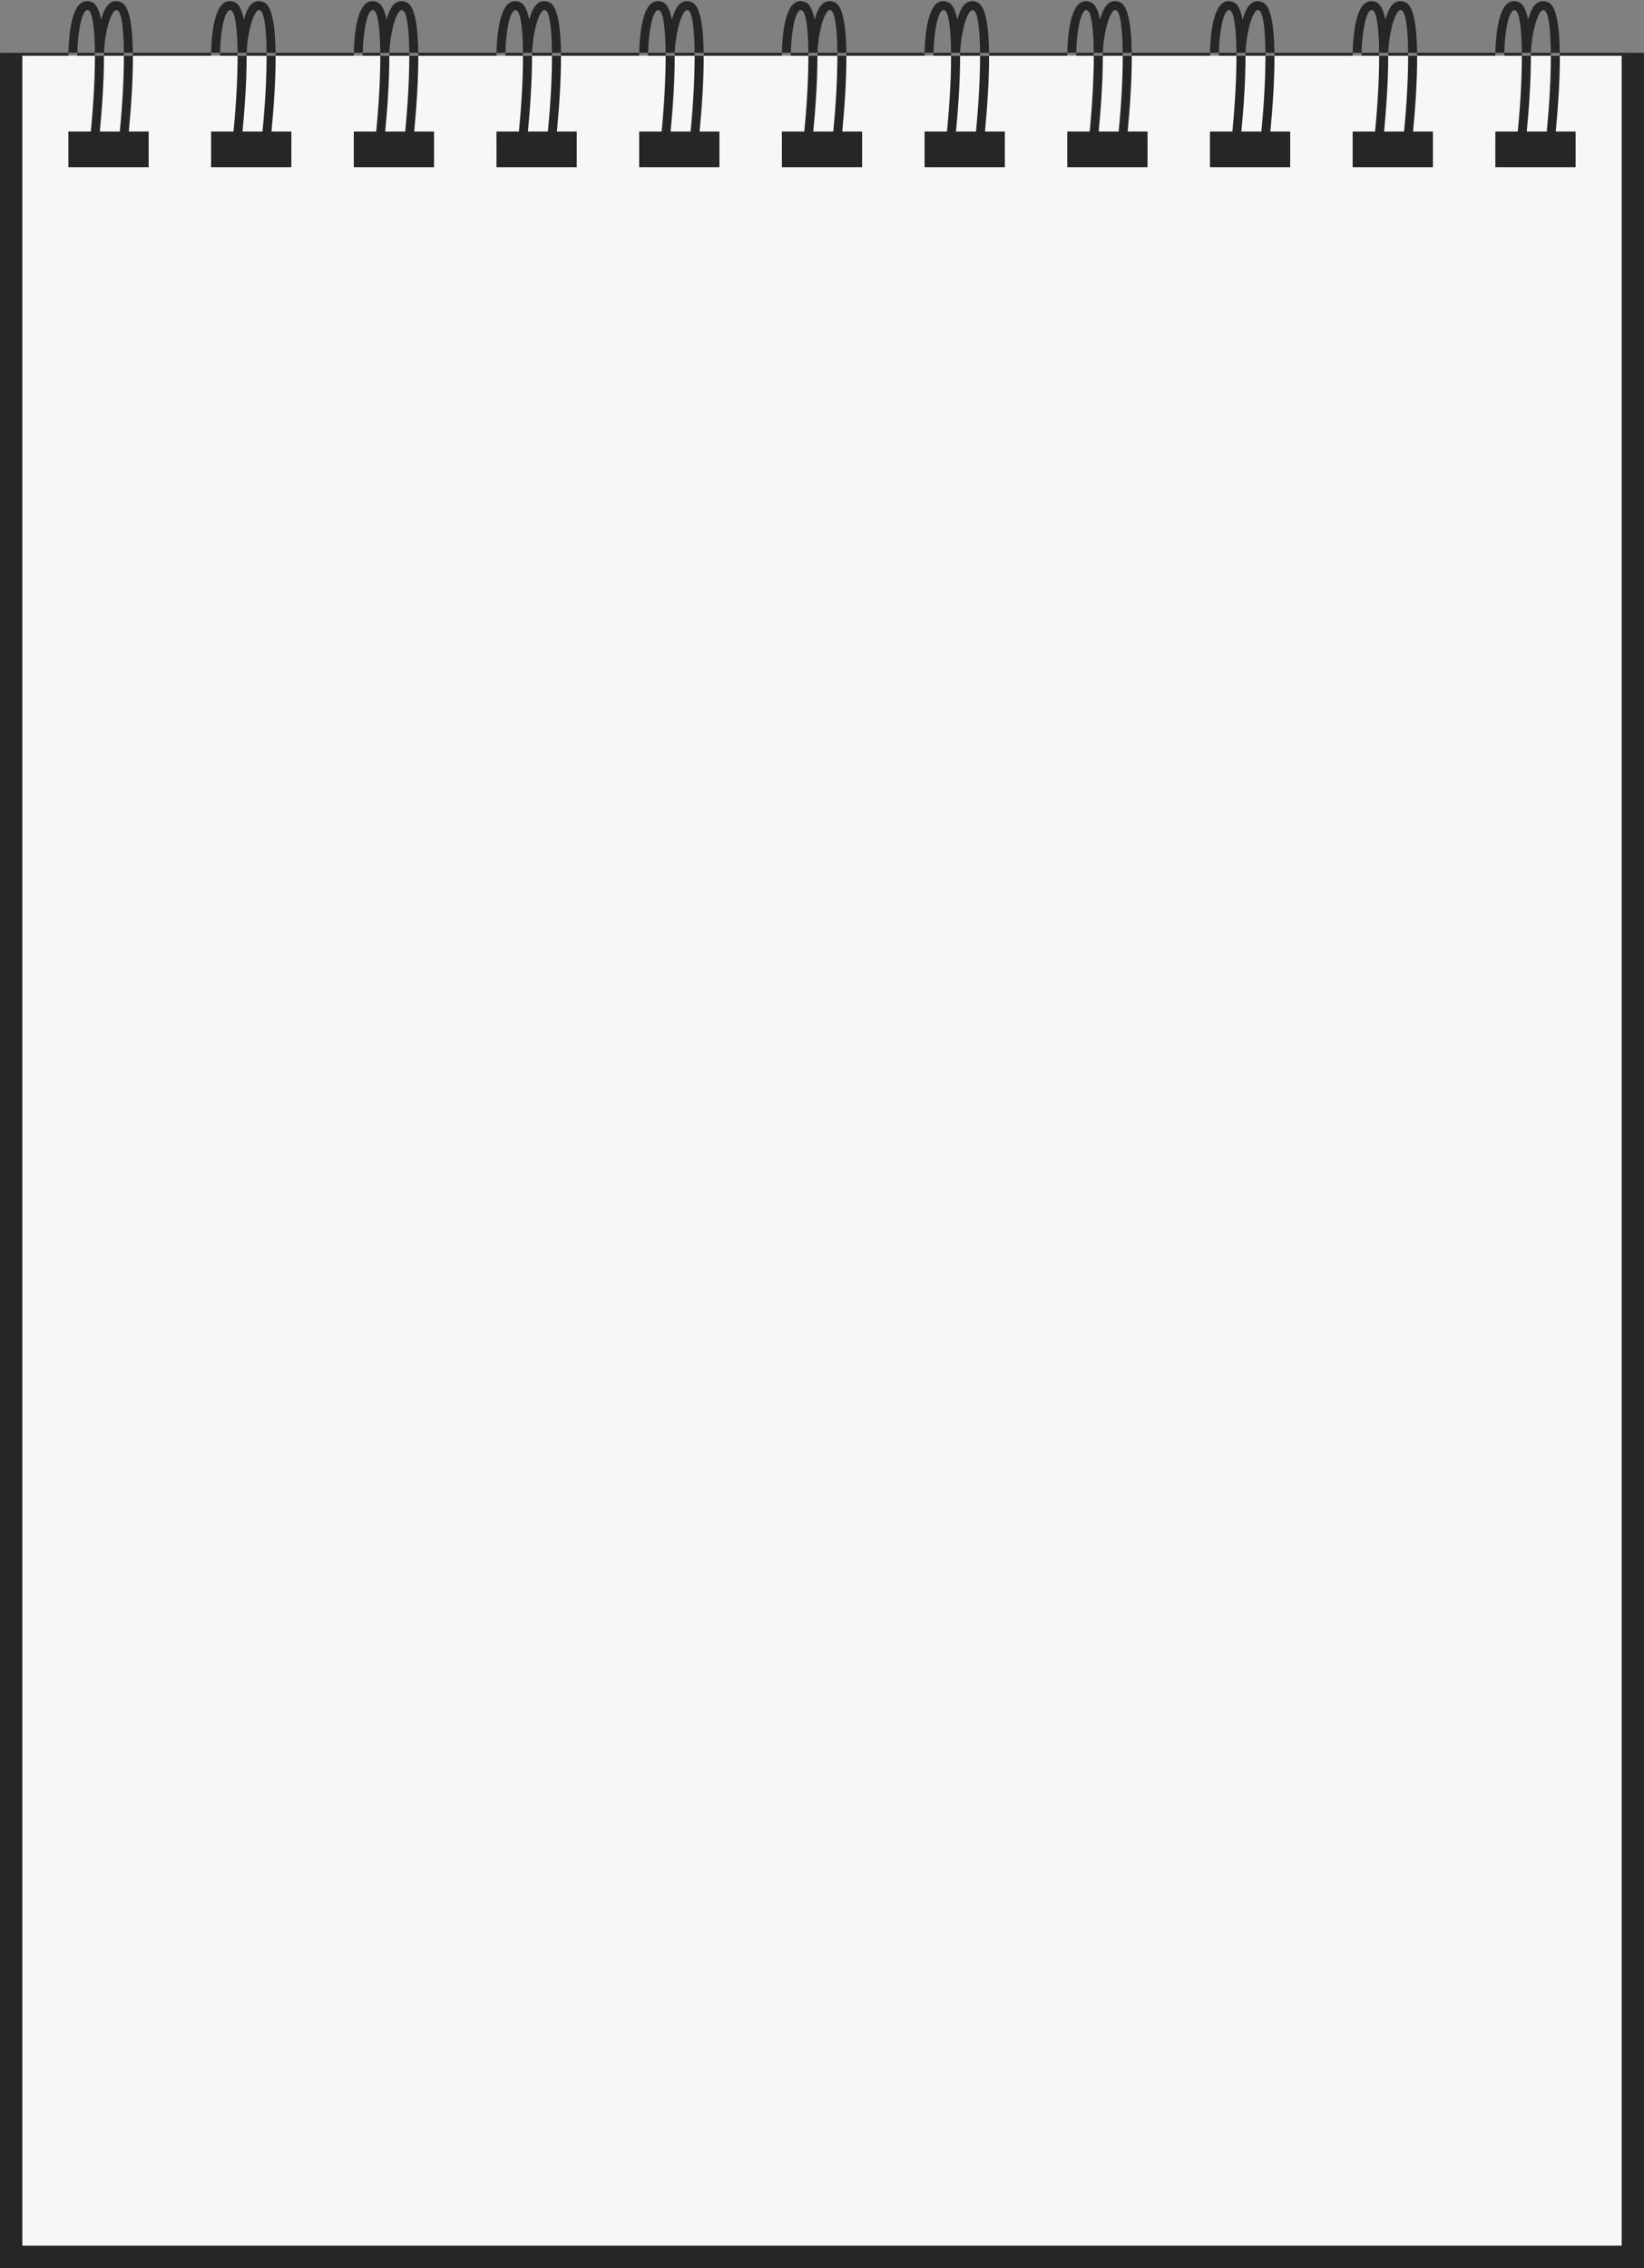
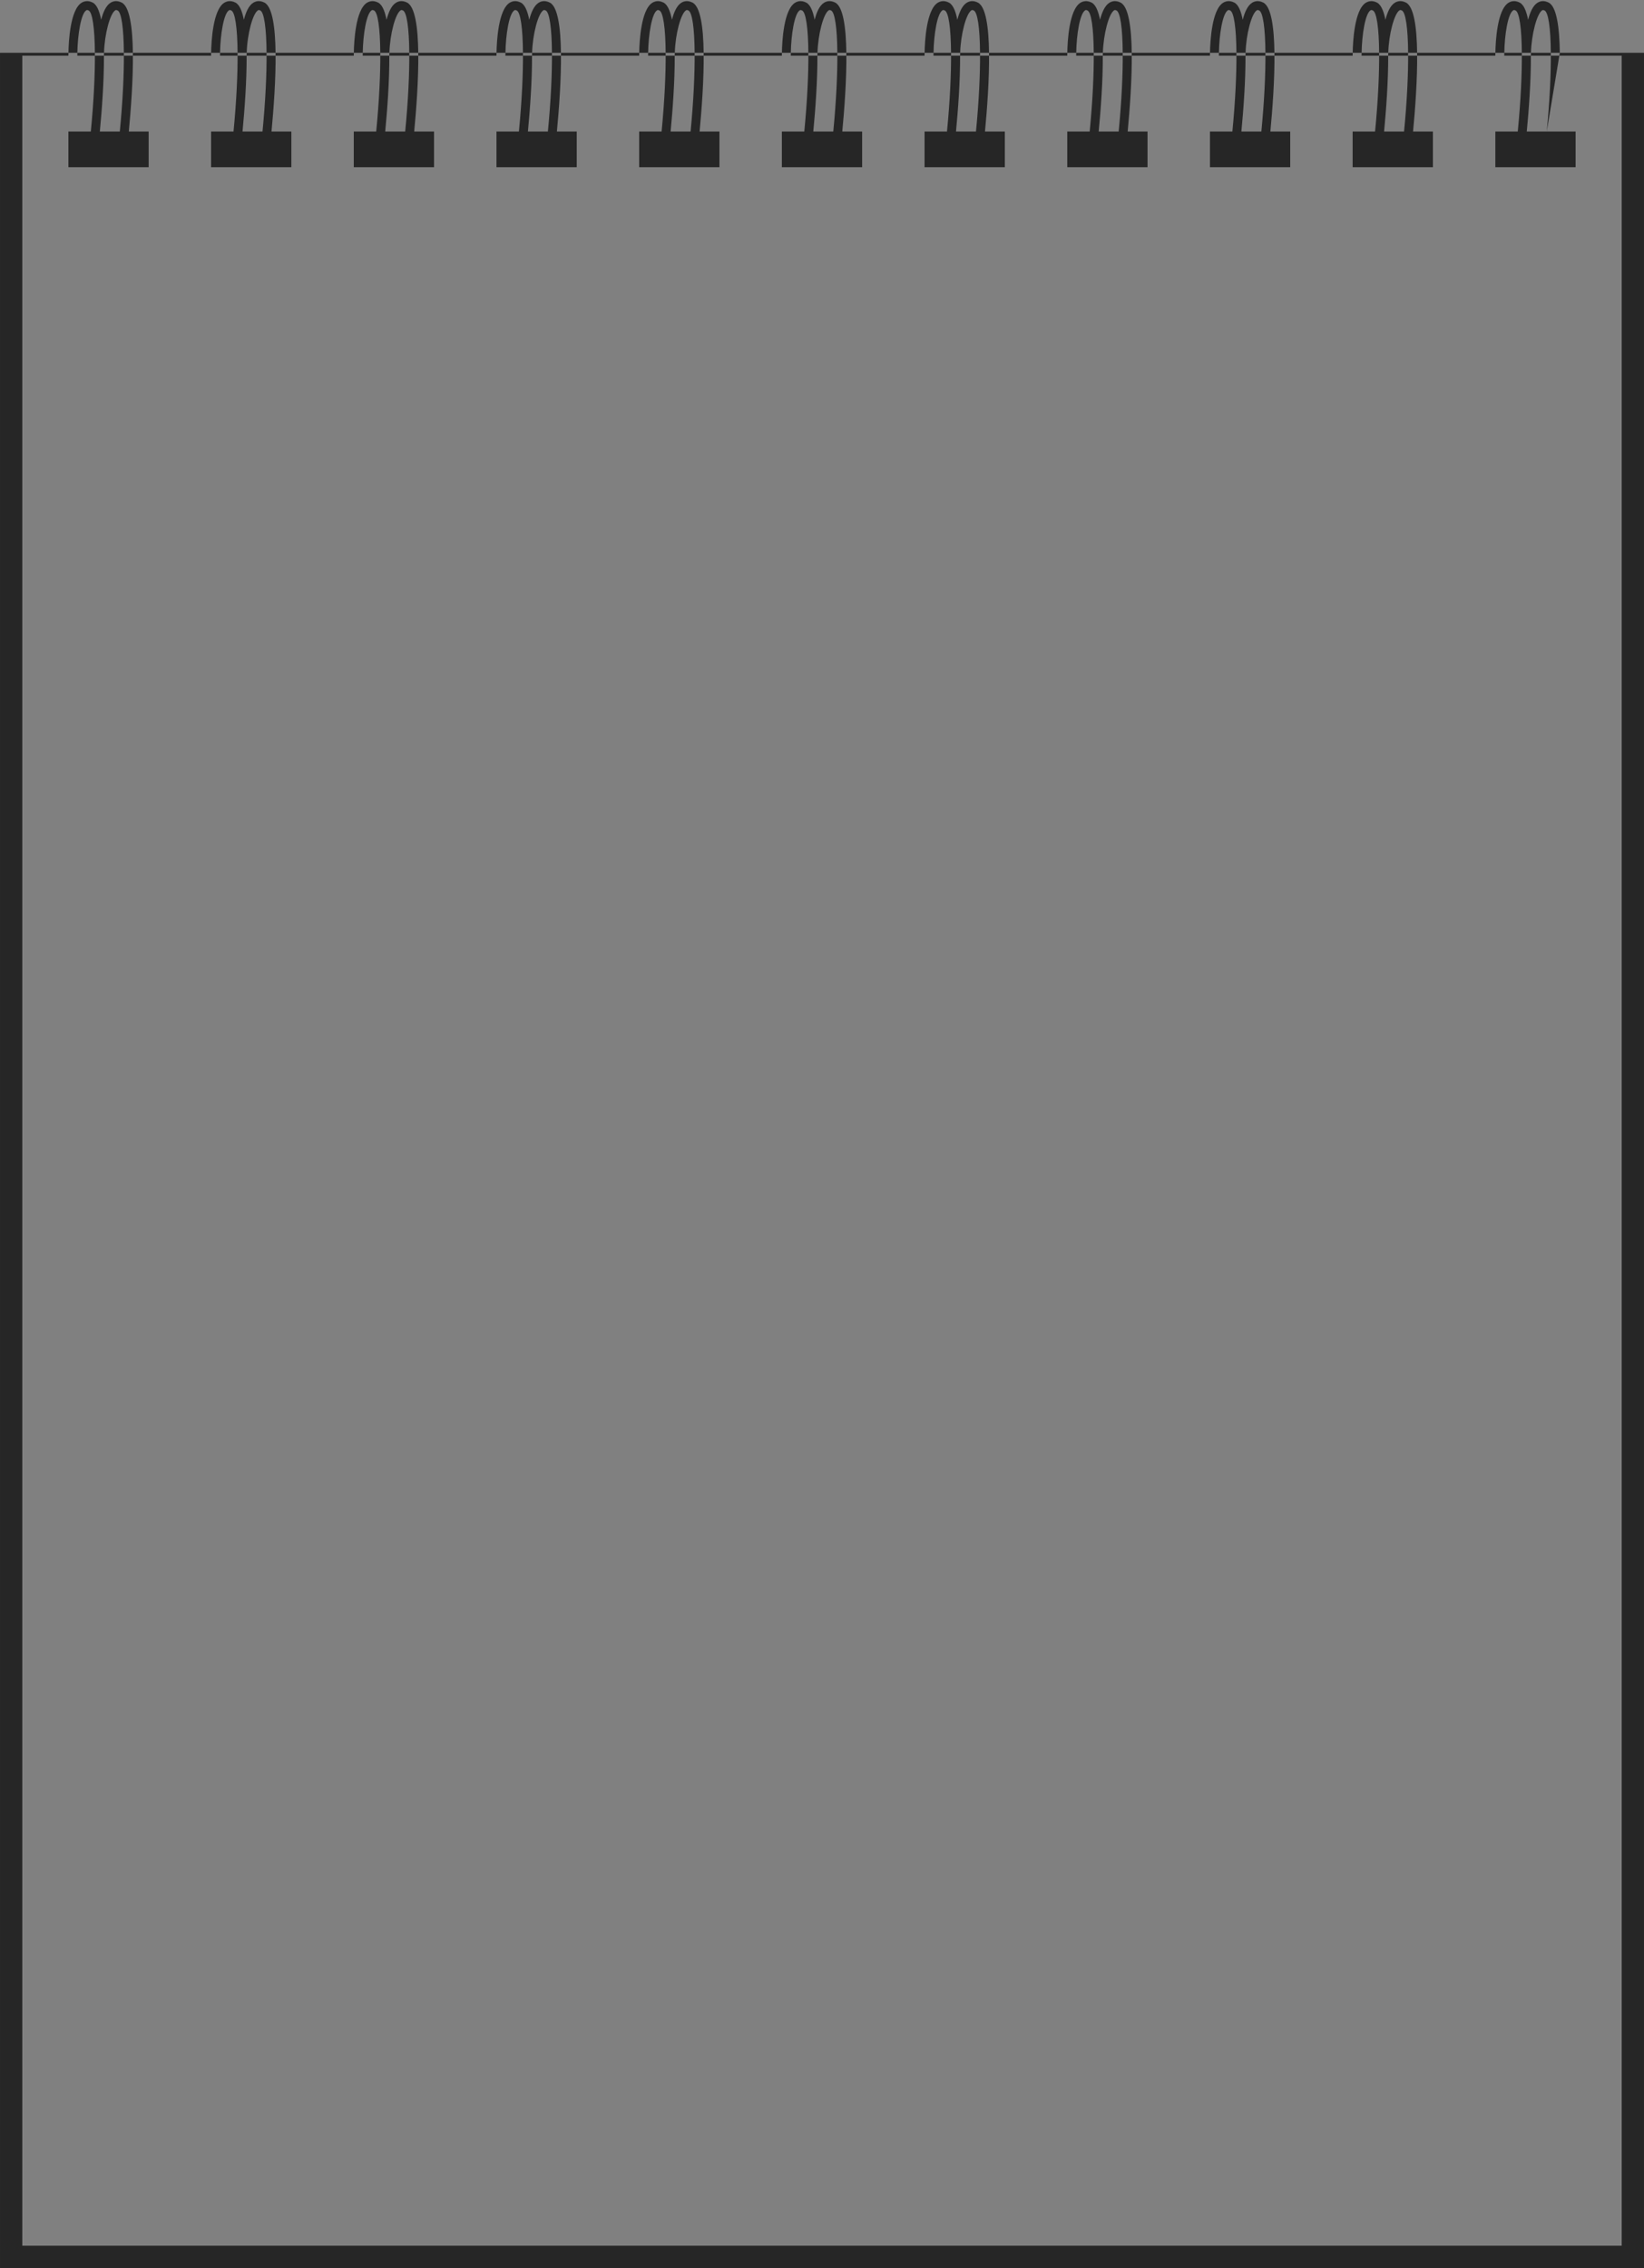
<svg xmlns="http://www.w3.org/2000/svg" fill="#000000" height="851" preserveAspectRatio="xMidYMid meet" version="1" viewBox="191.5 74.3 617.0 851.0" width="617" zoomAndPan="magnify">
  <rect x="191.5" y="74.3" width="617.0" height="851.0" fill="#808080" stroke="none" />
  <g>
    <g id="change1_1">
-       <path d="M 199.871 916.914 L 199.871 95.199 L 800.129 95.199 L 800.129 916.914 L 199.871 916.914" fill="#f6f7f7" />
-     </g>
+       </g>
    <g id="change2_1">
-       <path d="M 235.66 78.242 C 235.094 77.973 234.891 78.09 234.758 78.176 C 232.781 79.395 230.727 87.18 230.539 94.105 C 230.508 94.457 230.508 94.809 230.508 95.16 C 230.559 104.734 229.723 115.777 228.969 123.645 L 225.586 123.645 C 226.727 111.945 227.176 101.82 227.109 94.105 C 227.043 84.734 226.172 78.945 224.785 78.242 C 224.23 77.973 224.016 78.09 223.879 78.176 C 221.906 79.395 220.648 87.18 220.531 94.105 C 220.516 94.477 220.516 94.844 220.516 95.195 L 217.168 95.195 C 217.168 94.926 217.168 94.559 217.188 94.105 C 217.254 89.82 217.855 77.973 222.121 75.328 C 223.008 74.793 224.434 74.324 226.289 75.262 C 227.797 76.016 228.816 78.375 229.469 81.723 C 230.207 78.859 231.312 76.367 233 75.328 C 233.871 74.777 235.309 74.324 237.168 75.262 C 240.18 76.77 241.25 84.617 241.367 94.105 C 241.504 103.93 240.613 115.512 239.848 123.645 L 236.465 123.645 C 237.602 111.945 238.055 101.82 237.988 94.105 C 237.922 84.734 237.051 78.945 235.66 78.242 Z M 289.215 78.242 C 288.645 77.973 288.445 78.09 288.312 78.176 C 286.336 79.395 284.277 87.18 284.094 94.105 C 284.062 94.457 284.062 94.809 284.062 95.16 C 284.109 104.734 283.273 115.777 282.52 123.645 L 279.141 123.645 C 280.277 111.945 280.73 101.82 280.664 94.105 C 280.598 84.734 279.727 78.945 278.336 78.242 C 277.785 77.973 277.566 78.09 277.434 78.176 C 275.461 79.395 274.203 87.18 274.086 94.105 C 274.07 94.477 274.07 94.844 274.07 95.195 L 270.723 95.195 C 270.723 94.926 270.723 94.559 270.738 94.105 C 270.805 89.82 271.41 77.973 275.676 75.328 C 276.562 74.793 277.984 74.324 279.844 75.262 C 281.352 76.016 282.371 78.375 283.023 81.723 C 283.762 78.859 284.863 76.367 286.555 75.328 C 287.426 74.777 288.863 74.324 290.723 75.262 C 293.734 76.77 294.805 84.617 294.922 94.105 C 295.055 103.93 294.168 115.512 293.398 123.645 L 290.02 123.645 C 291.156 111.945 291.609 101.82 291.543 94.105 C 291.477 84.734 290.605 78.945 289.215 78.242 Z M 342.77 78.242 C 342.199 77.973 342 78.09 341.867 78.176 C 339.891 79.395 337.832 87.18 337.648 94.105 C 337.613 94.457 337.613 94.809 337.613 95.16 C 337.664 104.734 336.828 115.777 336.074 123.645 L 332.695 123.645 C 333.832 111.945 334.285 101.82 334.219 94.105 C 334.148 84.734 333.281 78.945 331.891 78.242 C 331.34 77.973 331.121 78.09 330.988 78.176 C 329.012 79.395 327.758 87.18 327.641 94.105 C 327.625 94.477 327.625 94.844 327.625 95.195 L 324.277 95.195 C 324.277 94.926 324.277 94.559 324.293 94.105 C 324.359 89.82 324.965 77.973 329.23 75.328 C 330.117 74.793 331.539 74.324 333.398 75.262 C 334.902 76.016 335.926 78.375 336.578 81.723 C 337.312 78.859 338.418 76.367 340.109 75.328 C 340.98 74.777 342.418 74.324 344.273 75.262 C 347.289 76.77 348.359 84.617 348.477 94.105 C 348.609 103.93 347.723 115.512 346.953 123.645 L 343.574 123.645 C 344.711 111.945 345.164 101.82 345.098 94.105 C 345.027 84.734 344.156 78.945 342.77 78.242 Z M 396.324 78.242 C 395.754 77.973 395.555 78.09 395.418 78.176 C 393.445 79.395 391.387 87.18 391.203 94.105 C 391.168 94.457 391.168 94.809 391.168 95.16 C 391.219 104.734 390.383 115.777 389.629 123.645 L 386.25 123.645 C 387.387 111.945 387.84 101.82 387.77 94.105 C 387.703 84.734 386.836 78.945 385.445 78.242 C 384.895 77.973 384.676 78.09 384.543 78.176 C 382.566 79.395 381.312 87.18 381.195 94.105 C 381.176 94.477 381.176 94.844 381.176 95.195 L 377.832 95.195 C 377.832 94.926 377.832 94.559 377.848 94.105 C 377.914 89.82 378.516 77.973 382.785 75.328 C 383.672 74.793 385.094 74.324 386.949 75.262 C 388.457 76.016 389.48 78.375 390.133 81.723 C 390.867 78.859 391.973 76.367 393.66 75.328 C 394.531 74.777 395.973 74.324 397.828 75.262 C 400.844 76.77 401.914 84.617 402.031 94.105 C 402.164 103.93 401.277 115.512 400.508 123.645 L 397.125 123.645 C 398.266 111.945 398.715 101.82 398.648 94.105 C 398.582 84.734 397.711 78.945 396.324 78.242 Z M 449.879 78.242 C 449.309 77.973 449.105 78.09 448.973 78.176 C 447 79.395 444.941 87.18 444.758 94.105 C 444.723 94.457 444.723 94.809 444.723 95.16 C 444.773 104.734 443.938 115.777 443.184 123.645 L 439.801 123.645 C 440.941 111.945 441.391 101.82 441.324 94.105 C 441.258 84.734 440.387 78.945 439 78.242 C 438.445 77.973 438.23 78.09 438.094 78.176 C 436.121 79.395 434.863 87.18 434.746 94.105 C 434.73 94.477 434.73 94.844 434.73 95.195 L 431.383 95.195 C 431.383 94.926 431.383 94.559 431.402 94.105 C 431.469 89.82 432.07 77.973 436.34 75.328 C 437.227 74.793 438.648 74.324 440.504 75.262 C 442.012 76.016 443.031 78.375 443.684 81.723 C 444.422 78.859 445.527 76.367 447.215 75.328 C 448.086 74.777 449.523 74.324 451.383 75.262 C 454.395 76.77 455.469 84.617 455.586 94.105 C 455.719 103.93 454.832 115.512 454.062 123.645 L 450.68 123.645 C 451.816 111.945 452.27 101.82 452.203 94.105 C 452.137 84.734 451.266 78.945 449.879 78.242 Z M 503.43 78.242 C 502.859 77.973 502.66 78.09 502.527 78.176 C 500.551 79.395 498.492 87.18 498.309 94.105 C 498.277 94.457 498.277 94.809 498.277 95.16 C 498.324 104.734 497.488 115.777 496.734 123.645 L 493.355 123.645 C 494.492 111.945 494.945 101.82 494.879 94.105 C 494.812 84.734 493.941 78.945 492.555 78.242 C 492 77.973 491.781 78.09 491.648 78.176 C 489.676 79.395 488.418 87.18 488.301 94.105 C 488.285 94.477 488.285 94.844 488.285 95.195 L 484.938 95.195 C 484.938 94.926 484.938 94.559 484.953 94.105 C 485.02 89.82 485.625 77.973 489.891 75.328 C 490.777 74.793 492.199 74.324 494.059 75.262 C 495.566 76.016 496.586 78.375 497.238 81.723 C 497.977 78.859 499.078 76.367 500.77 75.328 C 501.641 74.777 503.078 74.324 504.938 75.262 C 507.949 76.77 509.02 84.617 509.137 94.105 C 509.27 103.93 508.387 115.512 507.613 123.645 L 504.234 123.645 C 505.371 111.945 505.824 101.82 505.758 94.105 C 505.691 84.734 504.82 78.945 503.43 78.242 Z M 556.984 78.242 C 556.414 77.973 556.215 78.09 556.082 78.176 C 554.105 79.395 552.047 87.18 551.863 94.105 C 551.828 94.457 551.828 94.809 551.828 95.16 C 551.879 104.734 551.043 115.777 550.289 123.645 L 546.91 123.645 C 548.047 111.945 548.5 101.82 548.434 94.105 C 548.367 84.734 547.496 78.945 546.105 78.242 C 545.555 77.973 545.336 78.09 545.203 78.176 C 543.23 79.395 541.973 87.18 541.855 94.105 C 541.84 94.477 541.84 94.844 541.84 95.195 L 538.492 95.195 C 538.492 94.926 538.492 94.559 538.508 94.105 C 538.574 89.82 539.18 77.973 543.445 75.328 C 544.332 74.793 545.754 74.324 547.613 75.262 C 549.117 76.016 550.141 78.375 550.793 81.723 C 551.527 78.859 552.633 76.367 554.324 75.328 C 555.195 74.777 556.633 74.324 558.492 75.262 C 561.504 76.77 562.574 84.617 562.691 94.105 C 562.824 103.93 561.938 115.512 561.168 123.645 L 557.789 123.645 C 558.926 111.945 559.379 101.82 559.312 94.105 C 559.242 84.734 558.375 78.945 556.984 78.242 Z M 610.539 78.242 C 609.969 77.973 609.77 78.09 609.637 78.176 C 607.66 79.395 605.602 87.18 605.418 94.105 C 605.383 94.457 605.383 94.809 605.383 95.16 C 605.434 104.734 604.598 115.777 603.844 123.645 L 600.465 123.645 C 601.602 111.945 602.055 101.82 601.984 94.105 C 601.922 84.734 601.051 78.945 599.66 78.242 C 599.109 77.973 598.891 78.09 598.758 78.176 C 596.781 79.395 595.527 87.18 595.41 94.105 C 595.395 94.477 595.395 94.844 595.395 95.195 L 592.047 95.195 C 592.047 94.926 592.047 94.559 592.062 94.105 C 592.129 89.82 592.73 77.973 597 75.328 C 597.887 74.793 599.309 74.324 601.168 75.262 C 602.672 76.016 603.691 78.375 604.348 81.723 C 605.082 78.859 606.188 76.367 607.879 75.328 C 608.746 74.777 610.188 74.324 612.047 75.262 C 615.059 76.77 616.129 84.617 616.246 94.105 C 616.379 103.93 615.492 115.512 614.723 123.645 L 611.344 123.645 C 612.48 111.945 612.934 101.82 612.863 94.105 C 612.797 84.734 611.93 78.945 610.539 78.242 Z M 664.094 78.242 C 663.523 77.973 663.32 78.09 663.188 78.176 C 661.215 79.395 659.156 87.18 658.973 94.105 C 658.938 94.457 658.938 94.809 658.938 95.16 C 658.988 104.734 658.152 115.777 657.398 123.645 L 654.02 123.645 C 655.156 111.945 655.605 101.82 655.539 94.105 C 655.473 84.734 654.605 78.945 653.215 78.242 C 652.66 77.973 652.445 78.09 652.312 78.176 C 650.336 79.395 649.078 87.18 648.965 94.105 C 648.945 94.477 648.945 94.844 648.945 95.195 L 645.602 95.195 C 645.602 94.926 645.602 94.559 645.617 94.105 C 645.684 89.82 646.285 77.973 650.555 75.328 C 651.441 74.793 652.863 74.324 654.723 75.262 C 656.227 76.016 657.246 78.375 657.898 81.723 C 658.637 78.859 659.742 76.367 661.434 75.328 C 662.301 74.777 663.742 74.324 665.598 75.262 C 668.609 76.77 669.684 84.617 669.801 94.105 C 669.934 103.93 669.047 115.512 668.277 123.645 L 664.895 123.645 C 666.031 111.945 666.484 101.82 666.418 94.105 C 666.352 84.734 665.48 78.945 664.094 78.242 Z M 717.645 78.242 C 717.078 77.973 716.875 78.09 716.742 78.176 C 714.77 79.395 712.711 87.18 712.523 94.105 C 712.492 94.457 712.492 94.809 712.492 95.16 C 712.543 104.734 711.703 115.777 710.953 123.645 L 707.57 123.645 C 708.711 111.945 709.16 101.82 709.094 94.105 C 709.027 84.734 708.156 78.945 706.77 78.242 C 706.215 77.973 705.996 78.09 705.863 78.176 C 703.891 79.395 702.637 87.18 702.52 94.105 C 702.5 94.477 702.5 94.844 702.5 95.195 L 699.152 95.195 C 699.152 94.926 699.152 94.559 699.172 94.105 C 699.238 89.82 699.84 77.973 704.105 75.328 C 704.992 74.793 706.418 74.324 708.273 75.262 C 709.781 76.016 710.801 78.375 711.453 81.723 C 712.191 78.859 713.297 76.367 714.984 75.328 C 715.855 74.777 717.297 74.324 719.152 75.262 C 722.164 76.77 723.234 84.617 723.352 94.105 C 723.488 103.93 722.602 115.512 721.828 123.645 L 718.449 123.645 C 719.59 111.945 720.039 101.82 719.973 94.105 C 719.906 84.734 719.035 78.945 717.645 78.242 Z M 771.199 78.242 C 770.633 77.973 770.43 78.09 770.297 78.176 C 768.32 79.395 766.262 87.18 766.078 94.105 C 766.047 94.457 766.047 94.809 766.047 95.16 C 766.098 104.734 765.258 115.777 764.508 123.645 L 761.125 123.645 C 762.266 111.945 762.715 101.82 762.648 94.105 C 762.582 84.734 761.711 78.945 760.32 78.242 C 759.77 77.973 759.551 78.09 759.418 78.176 C 757.441 79.395 756.188 87.18 756.07 94.105 C 756.055 94.477 756.055 94.844 756.055 95.195 L 752.707 95.195 C 752.707 94.926 752.707 94.559 752.723 94.105 C 752.789 89.82 753.395 77.973 757.66 75.328 C 758.547 74.793 759.973 74.324 761.828 75.262 C 763.336 76.016 764.355 78.375 765.008 81.723 C 765.742 78.859 766.848 76.367 768.539 75.328 C 769.41 74.777 770.848 74.324 772.707 75.262 C 775.719 76.77 776.789 84.617 776.906 94.105 C 777.039 103.93 776.152 115.512 775.383 123.645 L 772.004 123.645 C 773.141 111.945 773.594 101.82 773.527 94.105 C 773.461 84.734 772.59 78.945 771.199 78.242 Z M 247.293 137.031 L 217.168 137.031 L 217.168 123.645 L 247.293 123.645 Z M 300.848 137.031 L 270.723 137.031 L 270.723 123.645 L 300.848 123.645 Z M 354.398 137.031 L 324.277 137.031 L 324.277 123.645 L 354.398 123.645 Z M 407.953 137.031 L 377.832 137.031 L 377.832 123.645 L 407.953 123.645 Z M 461.508 137.031 L 431.383 137.031 L 431.383 123.645 L 461.508 123.645 Z M 515.062 137.031 L 484.938 137.031 L 484.938 123.645 L 515.062 123.645 Z M 568.617 137.031 L 538.492 137.031 L 538.492 123.645 L 568.617 123.645 Z M 622.172 137.031 L 592.047 137.031 L 592.047 123.645 L 622.172 123.645 Z M 675.723 137.031 L 645.602 137.031 L 645.602 123.645 L 675.723 123.645 Z M 729.277 137.031 L 699.152 137.031 L 699.152 123.645 L 729.277 123.645 Z M 782.832 137.031 L 752.707 137.031 L 752.707 123.645 L 782.832 123.645 Z M 800.129 916.914 L 199.871 916.914 L 199.871 95.199 L 800.129 95.199 Z M 191.504 94.105 L 191.504 925.277 L 808.496 925.277 L 808.496 94.105 L 191.504 94.105" fill="#262626" />
+       <path d="M 235.66 78.242 C 235.094 77.973 234.891 78.09 234.758 78.176 C 232.781 79.395 230.727 87.18 230.539 94.105 C 230.508 94.457 230.508 94.809 230.508 95.16 C 230.559 104.734 229.723 115.777 228.969 123.645 L 225.586 123.645 C 226.727 111.945 227.176 101.82 227.109 94.105 C 227.043 84.734 226.172 78.945 224.785 78.242 C 224.23 77.973 224.016 78.09 223.879 78.176 C 221.906 79.395 220.648 87.18 220.531 94.105 C 220.516 94.477 220.516 94.844 220.516 95.195 L 217.168 95.195 C 217.168 94.926 217.168 94.559 217.188 94.105 C 217.254 89.82 217.855 77.973 222.121 75.328 C 223.008 74.793 224.434 74.324 226.289 75.262 C 227.797 76.016 228.816 78.375 229.469 81.723 C 230.207 78.859 231.312 76.367 233 75.328 C 233.871 74.777 235.309 74.324 237.168 75.262 C 240.18 76.77 241.25 84.617 241.367 94.105 C 241.504 103.93 240.613 115.512 239.848 123.645 L 236.465 123.645 C 237.602 111.945 238.055 101.82 237.988 94.105 C 237.922 84.734 237.051 78.945 235.66 78.242 Z M 289.215 78.242 C 288.645 77.973 288.445 78.09 288.312 78.176 C 286.336 79.395 284.277 87.18 284.094 94.105 C 284.062 94.457 284.062 94.809 284.062 95.16 C 284.109 104.734 283.273 115.777 282.52 123.645 L 279.141 123.645 C 280.277 111.945 280.73 101.82 280.664 94.105 C 280.598 84.734 279.727 78.945 278.336 78.242 C 277.785 77.973 277.566 78.09 277.434 78.176 C 275.461 79.395 274.203 87.18 274.086 94.105 C 274.07 94.477 274.07 94.844 274.07 95.195 L 270.723 95.195 C 270.723 94.926 270.723 94.559 270.738 94.105 C 270.805 89.82 271.41 77.973 275.676 75.328 C 276.562 74.793 277.984 74.324 279.844 75.262 C 281.352 76.016 282.371 78.375 283.023 81.723 C 283.762 78.859 284.863 76.367 286.555 75.328 C 287.426 74.777 288.863 74.324 290.723 75.262 C 293.734 76.77 294.805 84.617 294.922 94.105 C 295.055 103.93 294.168 115.512 293.398 123.645 L 290.02 123.645 C 291.156 111.945 291.609 101.82 291.543 94.105 C 291.477 84.734 290.605 78.945 289.215 78.242 Z M 342.77 78.242 C 342.199 77.973 342 78.09 341.867 78.176 C 339.891 79.395 337.832 87.18 337.648 94.105 C 337.613 94.457 337.613 94.809 337.613 95.16 C 337.664 104.734 336.828 115.777 336.074 123.645 L 332.695 123.645 C 333.832 111.945 334.285 101.82 334.219 94.105 C 334.148 84.734 333.281 78.945 331.891 78.242 C 331.34 77.973 331.121 78.09 330.988 78.176 C 329.012 79.395 327.758 87.18 327.641 94.105 C 327.625 94.477 327.625 94.844 327.625 95.195 L 324.277 95.195 C 324.277 94.926 324.277 94.559 324.293 94.105 C 324.359 89.82 324.965 77.973 329.23 75.328 C 330.117 74.793 331.539 74.324 333.398 75.262 C 334.902 76.016 335.926 78.375 336.578 81.723 C 337.312 78.859 338.418 76.367 340.109 75.328 C 340.98 74.777 342.418 74.324 344.273 75.262 C 347.289 76.77 348.359 84.617 348.477 94.105 C 348.609 103.93 347.723 115.512 346.953 123.645 L 343.574 123.645 C 344.711 111.945 345.164 101.82 345.098 94.105 C 345.027 84.734 344.156 78.945 342.77 78.242 Z M 396.324 78.242 C 395.754 77.973 395.555 78.09 395.418 78.176 C 393.445 79.395 391.387 87.18 391.203 94.105 C 391.168 94.457 391.168 94.809 391.168 95.16 C 391.219 104.734 390.383 115.777 389.629 123.645 L 386.25 123.645 C 387.387 111.945 387.84 101.82 387.77 94.105 C 387.703 84.734 386.836 78.945 385.445 78.242 C 384.895 77.973 384.676 78.09 384.543 78.176 C 382.566 79.395 381.312 87.18 381.195 94.105 C 381.176 94.477 381.176 94.844 381.176 95.195 L 377.832 95.195 C 377.832 94.926 377.832 94.559 377.848 94.105 C 377.914 89.82 378.516 77.973 382.785 75.328 C 383.672 74.793 385.094 74.324 386.949 75.262 C 388.457 76.016 389.48 78.375 390.133 81.723 C 390.867 78.859 391.973 76.367 393.66 75.328 C 394.531 74.777 395.973 74.324 397.828 75.262 C 400.844 76.77 401.914 84.617 402.031 94.105 C 402.164 103.93 401.277 115.512 400.508 123.645 L 397.125 123.645 C 398.266 111.945 398.715 101.82 398.648 94.105 C 398.582 84.734 397.711 78.945 396.324 78.242 Z M 449.879 78.242 C 449.309 77.973 449.105 78.09 448.973 78.176 C 447 79.395 444.941 87.18 444.758 94.105 C 444.723 94.457 444.723 94.809 444.723 95.16 C 444.773 104.734 443.938 115.777 443.184 123.645 L 439.801 123.645 C 440.941 111.945 441.391 101.82 441.324 94.105 C 441.258 84.734 440.387 78.945 439 78.242 C 438.445 77.973 438.23 78.09 438.094 78.176 C 436.121 79.395 434.863 87.18 434.746 94.105 C 434.73 94.477 434.73 94.844 434.73 95.195 L 431.383 95.195 C 431.383 94.926 431.383 94.559 431.402 94.105 C 431.469 89.82 432.07 77.973 436.34 75.328 C 437.227 74.793 438.648 74.324 440.504 75.262 C 442.012 76.016 443.031 78.375 443.684 81.723 C 444.422 78.859 445.527 76.367 447.215 75.328 C 448.086 74.777 449.523 74.324 451.383 75.262 C 454.395 76.77 455.469 84.617 455.586 94.105 C 455.719 103.93 454.832 115.512 454.062 123.645 L 450.68 123.645 C 451.816 111.945 452.27 101.82 452.203 94.105 C 452.137 84.734 451.266 78.945 449.879 78.242 Z M 503.43 78.242 C 502.859 77.973 502.66 78.09 502.527 78.176 C 500.551 79.395 498.492 87.18 498.309 94.105 C 498.277 94.457 498.277 94.809 498.277 95.16 C 498.324 104.734 497.488 115.777 496.734 123.645 L 493.355 123.645 C 494.492 111.945 494.945 101.82 494.879 94.105 C 494.812 84.734 493.941 78.945 492.555 78.242 C 492 77.973 491.781 78.09 491.648 78.176 C 489.676 79.395 488.418 87.18 488.301 94.105 C 488.285 94.477 488.285 94.844 488.285 95.195 L 484.938 95.195 C 484.938 94.926 484.938 94.559 484.953 94.105 C 485.02 89.82 485.625 77.973 489.891 75.328 C 490.777 74.793 492.199 74.324 494.059 75.262 C 495.566 76.016 496.586 78.375 497.238 81.723 C 497.977 78.859 499.078 76.367 500.77 75.328 C 501.641 74.777 503.078 74.324 504.938 75.262 C 507.949 76.77 509.02 84.617 509.137 94.105 C 509.27 103.93 508.387 115.512 507.613 123.645 L 504.234 123.645 C 505.371 111.945 505.824 101.82 505.758 94.105 C 505.691 84.734 504.82 78.945 503.43 78.242 Z M 556.984 78.242 C 556.414 77.973 556.215 78.09 556.082 78.176 C 554.105 79.395 552.047 87.18 551.863 94.105 C 551.828 94.457 551.828 94.809 551.828 95.16 C 551.879 104.734 551.043 115.777 550.289 123.645 L 546.91 123.645 C 548.047 111.945 548.5 101.82 548.434 94.105 C 548.367 84.734 547.496 78.945 546.105 78.242 C 545.555 77.973 545.336 78.09 545.203 78.176 C 543.23 79.395 541.973 87.18 541.855 94.105 C 541.84 94.477 541.84 94.844 541.84 95.195 L 538.492 95.195 C 538.492 94.926 538.492 94.559 538.508 94.105 C 538.574 89.82 539.18 77.973 543.445 75.328 C 544.332 74.793 545.754 74.324 547.613 75.262 C 549.117 76.016 550.141 78.375 550.793 81.723 C 551.527 78.859 552.633 76.367 554.324 75.328 C 555.195 74.777 556.633 74.324 558.492 75.262 C 561.504 76.77 562.574 84.617 562.691 94.105 C 562.824 103.93 561.938 115.512 561.168 123.645 L 557.789 123.645 C 558.926 111.945 559.379 101.82 559.312 94.105 C 559.242 84.734 558.375 78.945 556.984 78.242 Z M 610.539 78.242 C 609.969 77.973 609.77 78.09 609.637 78.176 C 607.66 79.395 605.602 87.18 605.418 94.105 C 605.383 94.457 605.383 94.809 605.383 95.16 C 605.434 104.734 604.598 115.777 603.844 123.645 L 600.465 123.645 C 601.602 111.945 602.055 101.82 601.984 94.105 C 601.922 84.734 601.051 78.945 599.66 78.242 C 599.109 77.973 598.891 78.09 598.758 78.176 C 596.781 79.395 595.527 87.18 595.41 94.105 C 595.395 94.477 595.395 94.844 595.395 95.195 L 592.047 95.195 C 592.047 94.926 592.047 94.559 592.062 94.105 C 592.129 89.82 592.73 77.973 597 75.328 C 597.887 74.793 599.309 74.324 601.168 75.262 C 602.672 76.016 603.691 78.375 604.348 81.723 C 605.082 78.859 606.188 76.367 607.879 75.328 C 608.746 74.777 610.188 74.324 612.047 75.262 C 615.059 76.77 616.129 84.617 616.246 94.105 C 616.379 103.93 615.492 115.512 614.723 123.645 L 611.344 123.645 C 612.48 111.945 612.934 101.82 612.863 94.105 C 612.797 84.734 611.93 78.945 610.539 78.242 Z M 664.094 78.242 C 663.523 77.973 663.32 78.09 663.188 78.176 C 661.215 79.395 659.156 87.18 658.973 94.105 C 658.938 94.457 658.938 94.809 658.938 95.16 C 658.988 104.734 658.152 115.777 657.398 123.645 L 654.02 123.645 C 655.156 111.945 655.605 101.82 655.539 94.105 C 655.473 84.734 654.605 78.945 653.215 78.242 C 652.66 77.973 652.445 78.09 652.312 78.176 C 650.336 79.395 649.078 87.18 648.965 94.105 C 648.945 94.477 648.945 94.844 648.945 95.195 L 645.602 95.195 C 645.602 94.926 645.602 94.559 645.617 94.105 C 645.684 89.82 646.285 77.973 650.555 75.328 C 651.441 74.793 652.863 74.324 654.723 75.262 C 656.227 76.016 657.246 78.375 657.898 81.723 C 658.637 78.859 659.742 76.367 661.434 75.328 C 662.301 74.777 663.742 74.324 665.598 75.262 C 668.609 76.77 669.684 84.617 669.801 94.105 C 669.934 103.93 669.047 115.512 668.277 123.645 L 664.895 123.645 C 666.031 111.945 666.484 101.82 666.418 94.105 C 666.352 84.734 665.48 78.945 664.094 78.242 Z M 717.645 78.242 C 717.078 77.973 716.875 78.09 716.742 78.176 C 714.77 79.395 712.711 87.18 712.523 94.105 C 712.492 94.457 712.492 94.809 712.492 95.16 C 712.543 104.734 711.703 115.777 710.953 123.645 L 707.57 123.645 C 708.711 111.945 709.16 101.82 709.094 94.105 C 709.027 84.734 708.156 78.945 706.77 78.242 C 706.215 77.973 705.996 78.09 705.863 78.176 C 703.891 79.395 702.637 87.18 702.52 94.105 C 702.5 94.477 702.5 94.844 702.5 95.195 L 699.152 95.195 C 699.152 94.926 699.152 94.559 699.172 94.105 C 699.238 89.82 699.84 77.973 704.105 75.328 C 704.992 74.793 706.418 74.324 708.273 75.262 C 709.781 76.016 710.801 78.375 711.453 81.723 C 712.191 78.859 713.297 76.367 714.984 75.328 C 715.855 74.777 717.297 74.324 719.152 75.262 C 722.164 76.77 723.234 84.617 723.352 94.105 C 723.488 103.93 722.602 115.512 721.828 123.645 L 718.449 123.645 C 719.59 111.945 720.039 101.82 719.973 94.105 C 719.906 84.734 719.035 78.945 717.645 78.242 Z M 771.199 78.242 C 770.633 77.973 770.43 78.09 770.297 78.176 C 768.32 79.395 766.262 87.18 766.078 94.105 C 766.047 94.457 766.047 94.809 766.047 95.16 C 766.098 104.734 765.258 115.777 764.508 123.645 L 761.125 123.645 C 762.266 111.945 762.715 101.82 762.648 94.105 C 762.582 84.734 761.711 78.945 760.32 78.242 C 759.77 77.973 759.551 78.09 759.418 78.176 C 757.441 79.395 756.188 87.18 756.07 94.105 C 756.055 94.477 756.055 94.844 756.055 95.195 L 752.707 95.195 C 752.707 94.926 752.707 94.559 752.723 94.105 C 752.789 89.82 753.395 77.973 757.66 75.328 C 758.547 74.793 759.973 74.324 761.828 75.262 C 763.336 76.016 764.355 78.375 765.008 81.723 C 765.742 78.859 766.848 76.367 768.539 75.328 C 769.41 74.777 770.848 74.324 772.707 75.262 C 775.719 76.77 776.789 84.617 776.906 94.105 L 772.004 123.645 C 773.141 111.945 773.594 101.82 773.527 94.105 C 773.461 84.734 772.59 78.945 771.199 78.242 Z M 247.293 137.031 L 217.168 137.031 L 217.168 123.645 L 247.293 123.645 Z M 300.848 137.031 L 270.723 137.031 L 270.723 123.645 L 300.848 123.645 Z M 354.398 137.031 L 324.277 137.031 L 324.277 123.645 L 354.398 123.645 Z M 407.953 137.031 L 377.832 137.031 L 377.832 123.645 L 407.953 123.645 Z M 461.508 137.031 L 431.383 137.031 L 431.383 123.645 L 461.508 123.645 Z M 515.062 137.031 L 484.938 137.031 L 484.938 123.645 L 515.062 123.645 Z M 568.617 137.031 L 538.492 137.031 L 538.492 123.645 L 568.617 123.645 Z M 622.172 137.031 L 592.047 137.031 L 592.047 123.645 L 622.172 123.645 Z M 675.723 137.031 L 645.602 137.031 L 645.602 123.645 L 675.723 123.645 Z M 729.277 137.031 L 699.152 137.031 L 699.152 123.645 L 729.277 123.645 Z M 782.832 137.031 L 752.707 137.031 L 752.707 123.645 L 782.832 123.645 Z M 800.129 916.914 L 199.871 916.914 L 199.871 95.199 L 800.129 95.199 Z M 191.504 94.105 L 191.504 925.277 L 808.496 925.277 L 808.496 94.105 L 191.504 94.105" fill="#262626" />
    </g>
  </g>
</svg>